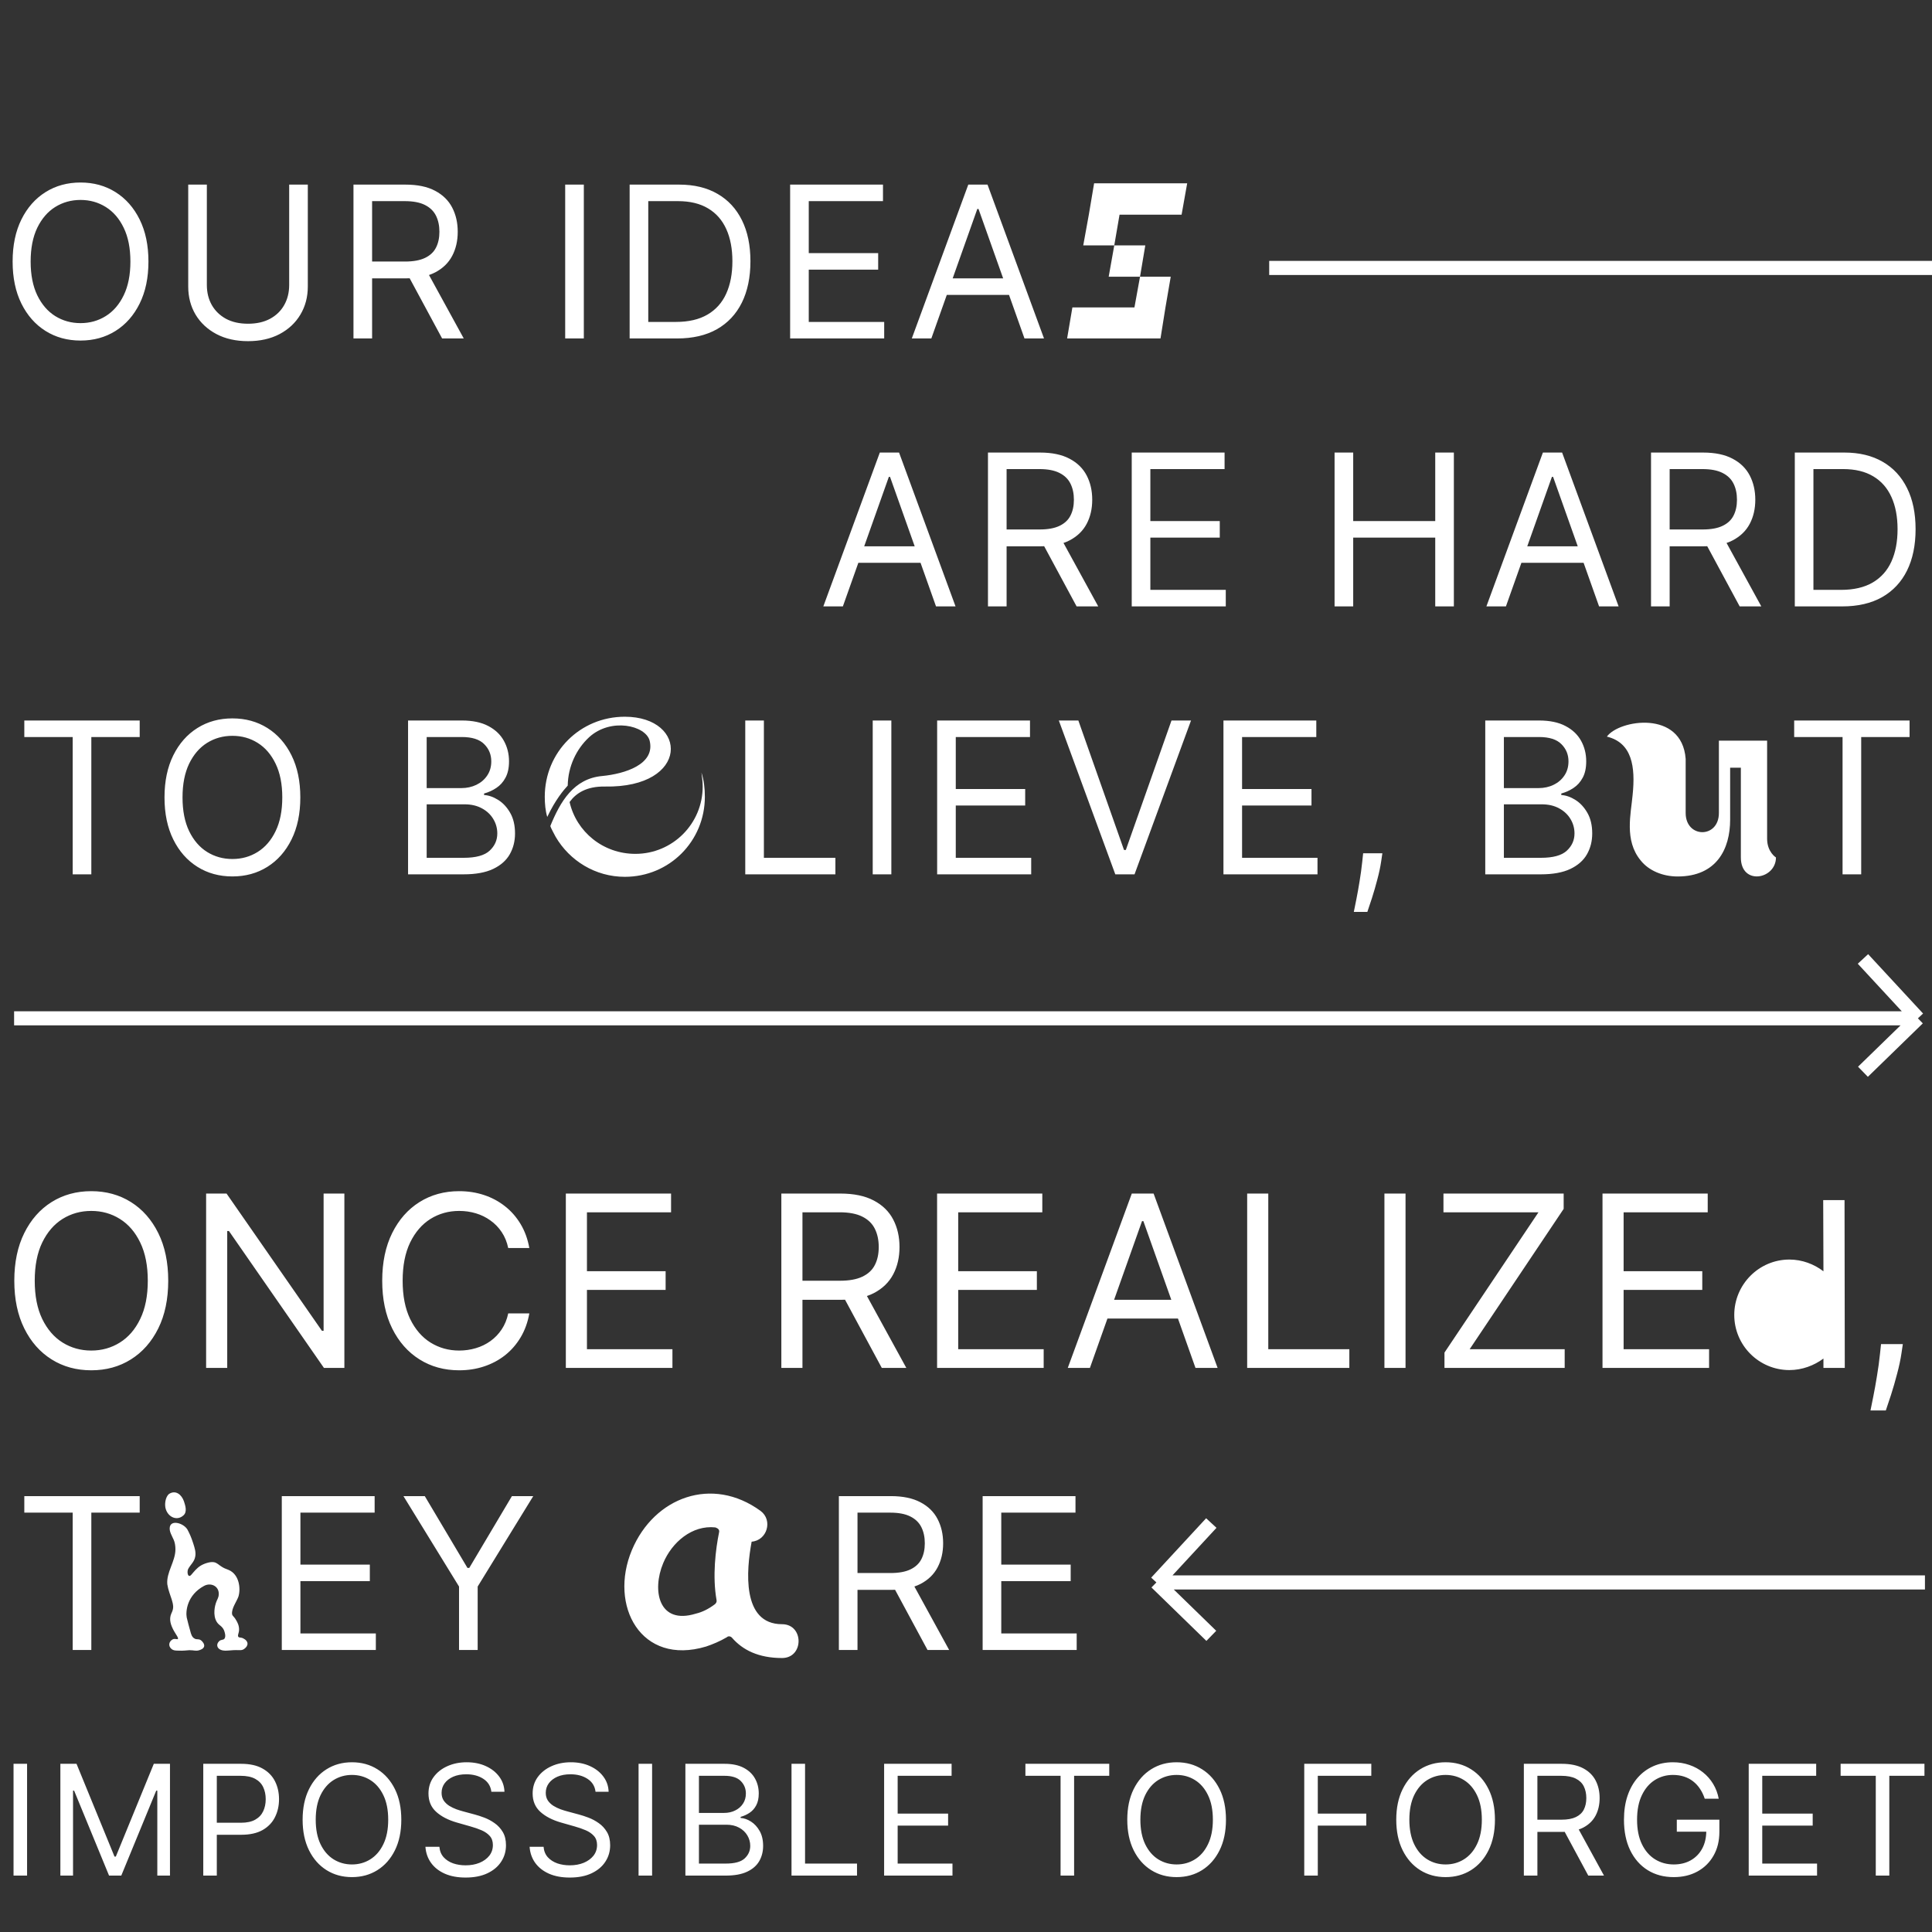
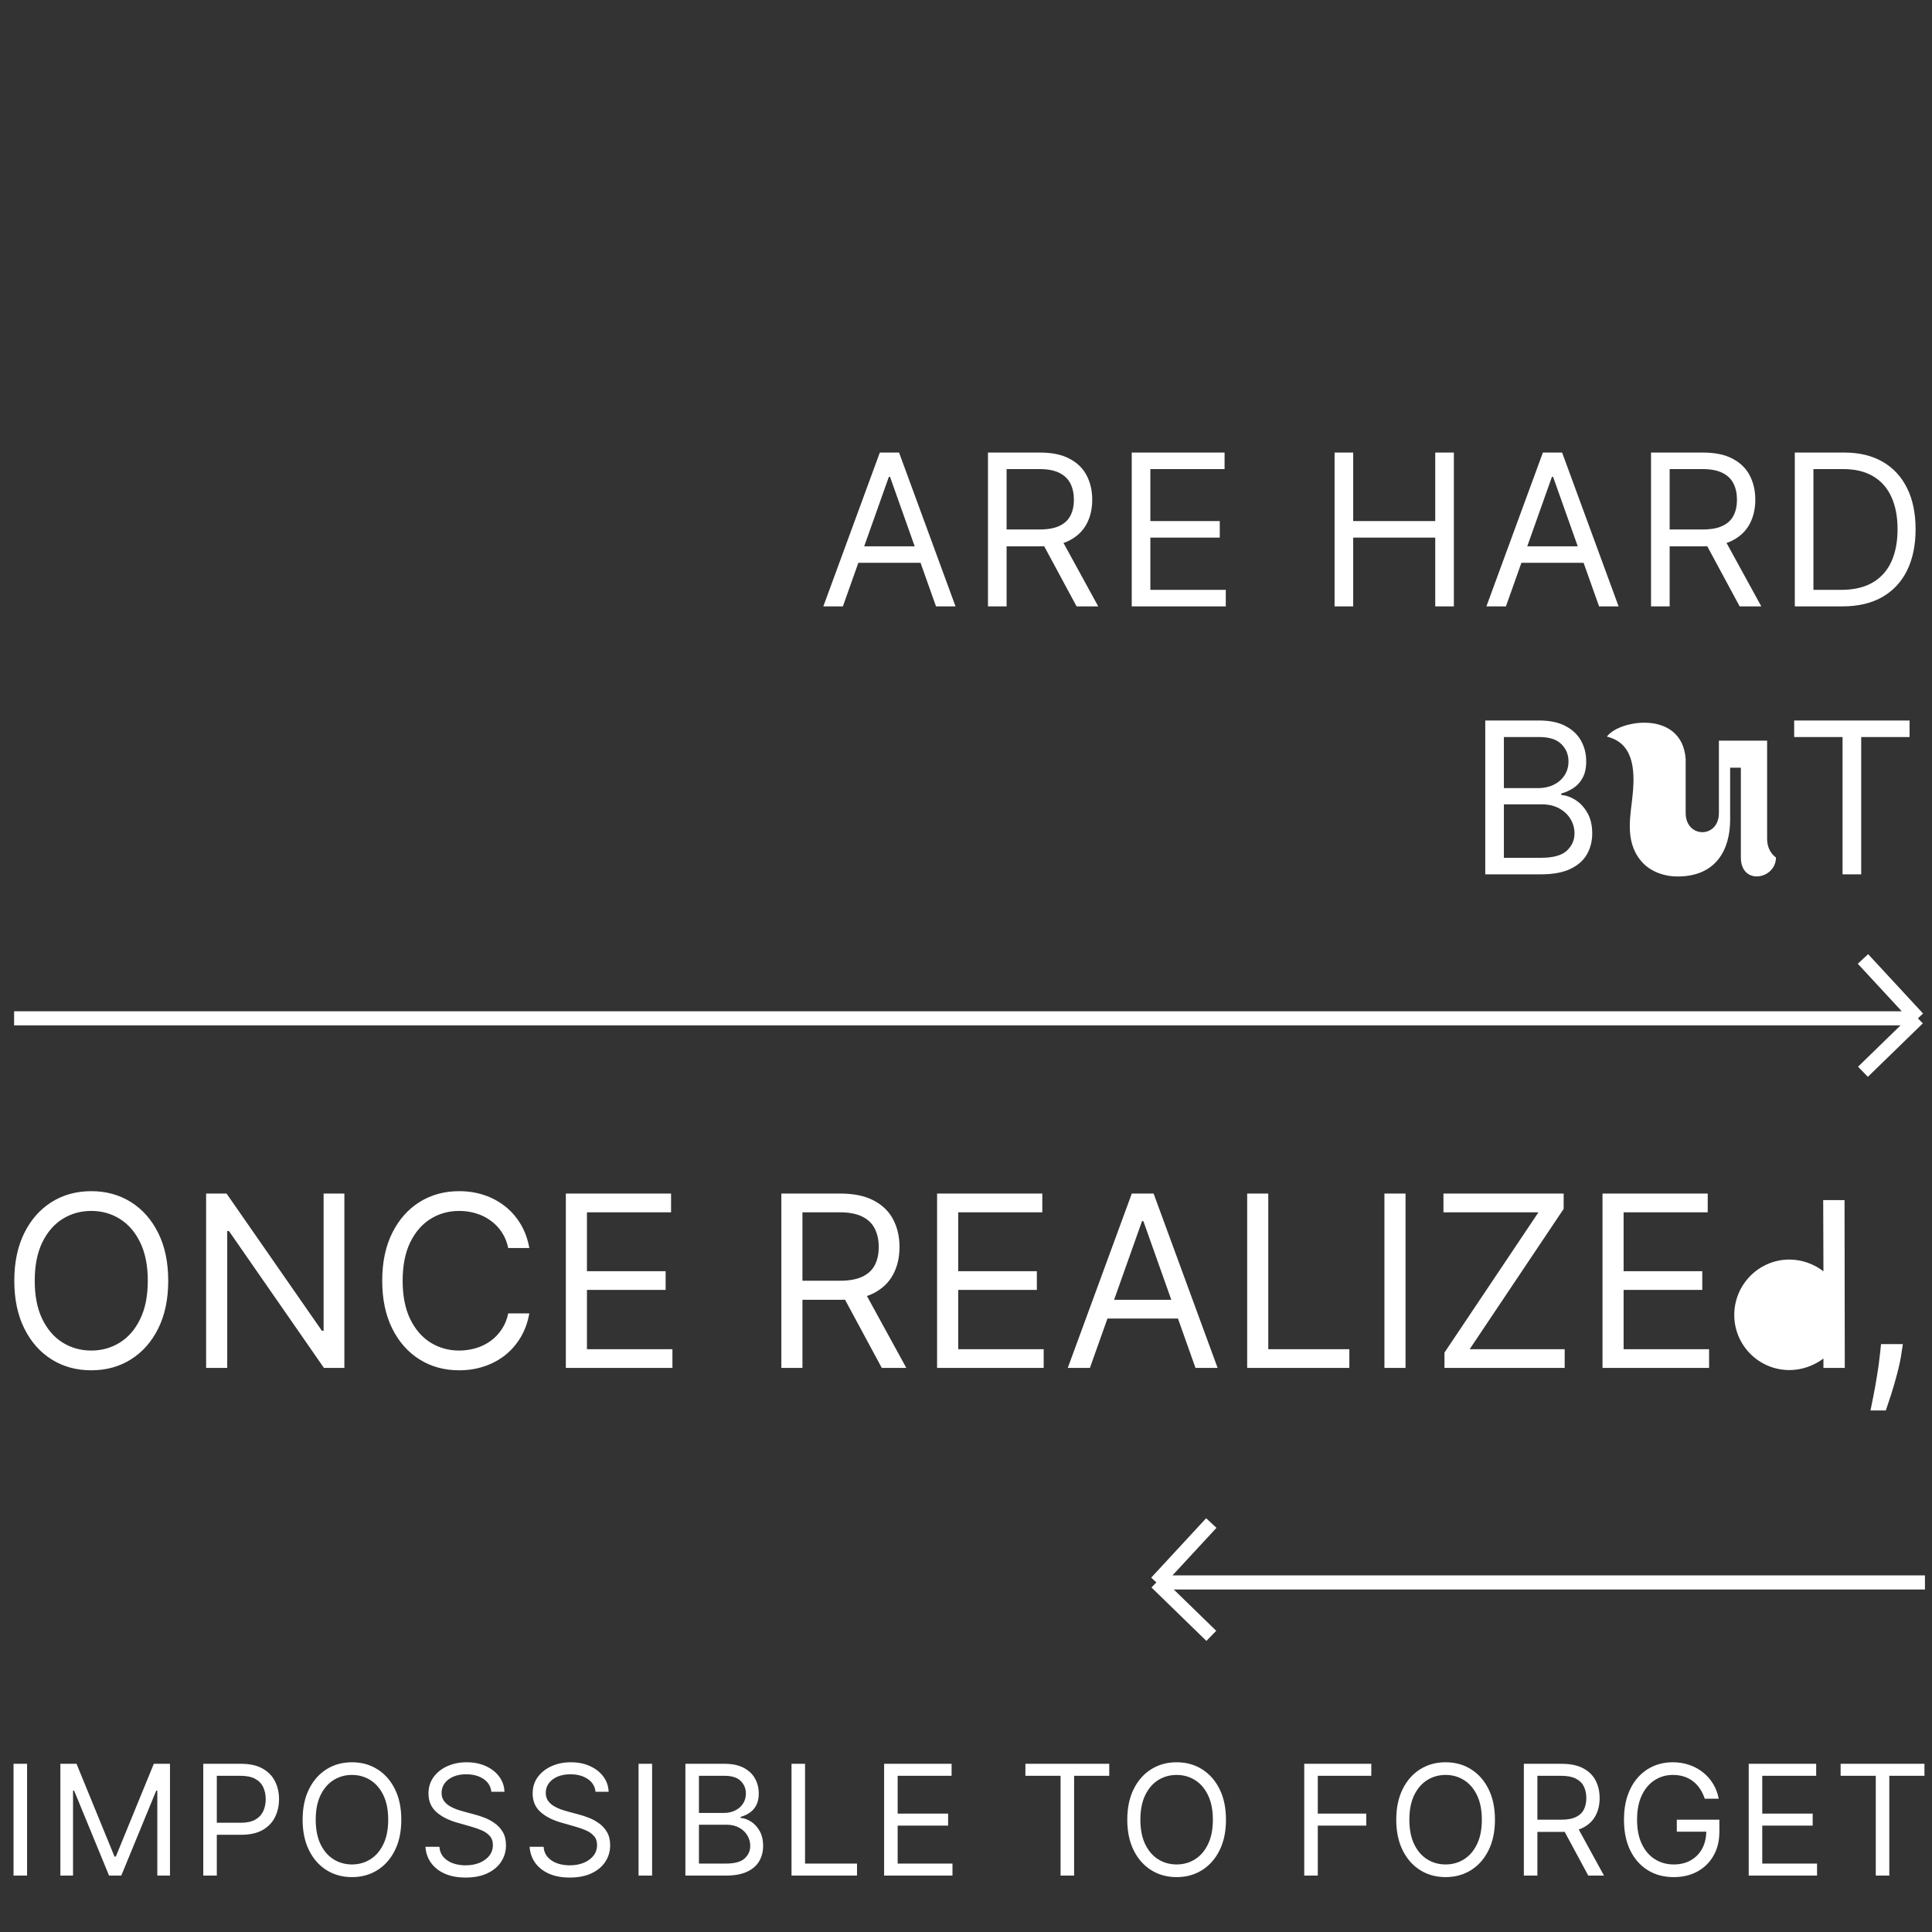
<svg xmlns="http://www.w3.org/2000/svg" width="137" height="137" viewBox="0 0 137 137" fill="none">
  <rect x="0" y="0" width="137" height="137" fill="#333333" stroke="none" />
  <path d="M59.769 43H58.383L62.389 32.091H63.753L67.758 43H66.374L63.114 33.817H63.028L59.769 43ZM60.28 38.739H65.862V39.91H60.28V38.739ZM70.058 43V32.091H73.744C74.596 32.091 75.296 32.236 75.843 32.528C76.389 32.815 76.794 33.211 77.057 33.716C77.32 34.22 77.451 34.793 77.451 35.436C77.451 36.079 77.32 36.649 77.057 37.146C76.794 37.643 76.391 38.034 75.848 38.318C75.305 38.598 74.61 38.739 73.765 38.739H70.782V37.545H73.722C74.305 37.545 74.774 37.46 75.129 37.29C75.487 37.119 75.747 36.878 75.906 36.565C76.07 36.249 76.151 35.873 76.151 35.436C76.151 34.999 76.07 34.617 75.906 34.291C75.743 33.964 75.482 33.712 75.123 33.534C74.765 33.353 74.291 33.263 73.701 33.263H71.379V43H70.058ZM75.193 38.099L77.877 43H76.343L73.701 38.099H75.193ZM80.252 43V32.091H86.836V33.263H81.573V36.949H86.495V38.121H81.573V41.828H86.921V43H80.252ZM94.636 43V32.091H95.957V36.949H101.774V32.091H103.095V43H101.774V38.121H95.957V43H94.636ZM106.787 43H105.402L109.408 32.091H110.771L114.777 43H113.392L110.132 33.817H110.047L106.787 43ZM107.298 38.739H112.881V39.91H107.298V38.739ZM117.076 43V32.091H120.762C121.615 32.091 122.314 32.236 122.861 32.528C123.408 32.815 123.813 33.211 124.076 33.716C124.338 34.22 124.47 34.793 124.47 35.436C124.47 36.079 124.338 36.649 124.076 37.146C123.813 37.643 123.41 38.034 122.866 38.318C122.323 38.598 121.629 38.739 120.784 38.739H117.801V37.545H120.741C121.323 37.545 121.792 37.46 122.147 37.29C122.506 37.119 122.765 36.878 122.925 36.565C123.088 36.249 123.17 35.873 123.17 35.436C123.17 34.999 123.088 34.617 122.925 34.291C122.762 33.964 122.501 33.712 122.142 33.534C121.783 33.353 121.309 33.263 120.72 33.263H118.397V43H117.076ZM122.211 38.099L124.896 43H123.362L120.72 38.099H122.211ZM130.637 43H127.271V32.091H130.787C131.845 32.091 132.75 32.309 133.503 32.746C134.256 33.179 134.833 33.803 135.234 34.616C135.636 35.425 135.836 36.395 135.836 37.524C135.836 38.66 135.634 39.639 135.229 40.459C134.824 41.276 134.235 41.904 133.461 42.345C132.687 42.782 131.745 43 130.637 43ZM128.592 41.828H130.552C131.454 41.828 132.202 41.654 132.795 41.306C133.388 40.958 133.83 40.463 134.121 39.82C134.412 39.177 134.558 38.412 134.558 37.524C134.558 36.644 134.414 35.885 134.126 35.25C133.839 34.61 133.409 34.12 132.837 33.779C132.266 33.435 131.554 33.263 130.701 33.263H128.592V41.828Z" fill="white" />
-   <path d="M1.724 52.263V51.091H9.906V52.263H6.476V62H5.155V52.263H1.724ZM21.296 56.545C21.296 57.696 21.088 58.69 20.672 59.528C20.257 60.367 19.687 61.013 18.962 61.467C18.238 61.922 17.41 62.149 16.48 62.149C15.55 62.149 14.722 61.922 13.998 61.467C13.274 61.013 12.704 60.367 12.288 59.528C11.873 58.69 11.665 57.696 11.665 56.545C11.665 55.395 11.873 54.401 12.288 53.562C12.704 52.724 13.274 52.078 13.998 51.624C14.722 51.169 15.55 50.942 16.48 50.942C17.41 50.942 18.238 51.169 18.962 51.624C19.687 52.078 20.257 52.724 20.672 53.562C21.088 54.401 21.296 55.395 21.296 56.545ZM20.017 56.545C20.017 55.601 19.859 54.804 19.543 54.154C19.23 53.504 18.806 53.012 18.27 52.678C17.737 52.344 17.141 52.178 16.48 52.178C15.82 52.178 15.221 52.344 14.685 52.678C14.152 53.012 13.728 53.504 13.412 54.154C13.1 54.804 12.943 55.601 12.943 56.545C12.943 57.49 13.1 58.287 13.412 58.937C13.728 59.587 14.152 60.079 14.685 60.413C15.221 60.746 15.82 60.913 16.48 60.913C17.141 60.913 17.737 60.746 18.27 60.413C18.806 60.079 19.23 59.587 19.543 58.937C19.859 58.287 20.017 57.49 20.017 56.545ZM28.936 62V51.091H32.749C33.509 51.091 34.136 51.222 34.63 51.485C35.123 51.744 35.491 52.094 35.732 52.534C35.974 52.971 36.095 53.456 36.095 53.989C36.095 54.457 36.011 54.844 35.844 55.15C35.681 55.455 35.464 55.697 35.194 55.874C34.928 56.052 34.639 56.183 34.326 56.269V56.375C34.66 56.396 34.995 56.514 35.333 56.727C35.67 56.94 35.953 57.245 36.18 57.643C36.407 58.041 36.521 58.527 36.521 59.102C36.521 59.649 36.396 60.141 36.148 60.578C35.899 61.015 35.507 61.361 34.971 61.617C34.434 61.872 33.737 62 32.877 62H28.936ZM30.256 60.828H32.877C33.74 60.828 34.353 60.661 34.715 60.327C35.081 59.99 35.264 59.582 35.264 59.102C35.264 58.733 35.169 58.392 34.981 58.08C34.793 57.764 34.525 57.511 34.177 57.323C33.829 57.131 33.417 57.035 32.941 57.035H30.256V60.828ZM30.256 55.885H32.707C33.105 55.885 33.463 55.807 33.783 55.651C34.106 55.494 34.362 55.274 34.55 54.99C34.742 54.706 34.837 54.372 34.837 53.989C34.837 53.509 34.671 53.103 34.337 52.769C34.003 52.431 33.474 52.263 32.749 52.263H30.256V55.885ZM44.306 62.176C42.216 62.176 40.39 61.032 39.4 59.338C39.356 59.25 39.026 58.656 39.026 58.568C39.73 56.852 40.676 55.202 42.722 55.026C44.284 54.872 46.484 54.212 46.066 52.518C45.78 51.44 43.316 50.868 41.776 52.276C40.874 53.112 40.28 54.344 40.258 55.708C39.972 56.016 39.378 56.72 38.806 57.93C38.674 57.49 38.63 56.984 38.63 56.5C38.63 53.332 41.138 50.824 44.306 50.824C48.816 50.824 48.926 55.884 42.898 55.774C41.578 55.752 40.83 56.258 40.39 56.874C40.874 58.986 42.766 60.548 45.054 60.548C47.694 60.548 49.828 58.414 49.828 55.774C49.828 55.444 49.784 55.092 49.74 54.784C49.916 55.312 49.982 55.906 49.982 56.5C49.982 59.646 47.474 62.176 44.306 62.176ZM52.847 62V51.091H54.168V60.828H59.239V62H52.847ZM63.206 51.091V62H61.885V51.091H63.206ZM66.454 62V51.091H73.038V52.263H67.775V55.949H72.697V57.121H67.775V60.828H73.123V62H66.454ZM76.467 51.091L79.705 60.274H79.833L83.072 51.091H84.457L80.451 62H79.087L75.082 51.091H76.467ZM86.756 62V51.091H93.34V52.263H88.077V55.949H92.999V57.121H88.077V60.828H93.425V62H86.756ZM98.025 60.508L97.94 61.084C97.88 61.489 97.787 61.922 97.663 62.383C97.542 62.845 97.416 63.28 97.285 63.689C97.153 64.097 97.045 64.422 96.96 64.663H96.001C96.047 64.436 96.108 64.136 96.182 63.763C96.257 63.39 96.331 62.973 96.406 62.511C96.484 62.053 96.548 61.584 96.598 61.105L96.662 60.508H98.025Z" fill="white" />
-   <path d="M10.526 18.546C10.526 19.696 10.318 20.69 9.902 21.528C9.487 22.366 8.917 23.013 8.192 23.467C7.468 23.922 6.641 24.149 5.71 24.149C4.78 24.149 3.952 23.922 3.228 23.467C2.504 23.013 1.934 22.366 1.518 21.528C1.103 20.69 0.895 19.696 0.895 18.546C0.895 17.395 1.103 16.401 1.518 15.562C1.934 14.724 2.504 14.078 3.228 13.624C3.952 13.169 4.78 12.942 5.71 12.942C6.641 12.942 7.468 13.169 8.192 13.624C8.917 14.078 9.487 14.724 9.902 15.562C10.318 16.401 10.526 17.395 10.526 18.546ZM9.247 18.546C9.247 17.601 9.089 16.804 8.773 16.154C8.461 15.504 8.036 15.012 7.5 14.678C6.967 14.345 6.371 14.178 5.71 14.178C5.05 14.178 4.451 14.345 3.915 14.678C3.382 15.012 2.958 15.504 2.642 16.154C2.33 16.804 2.173 17.601 2.173 18.546C2.173 19.49 2.33 20.287 2.642 20.937C2.958 21.587 3.382 22.079 3.915 22.413C4.451 22.746 5.05 22.913 5.71 22.913C6.371 22.913 6.967 22.746 7.5 22.413C8.036 22.079 8.461 21.587 8.773 20.937C9.089 20.287 9.247 19.49 9.247 18.546ZM20.506 13.091H21.827V20.314C21.827 21.06 21.651 21.726 21.3 22.311C20.952 22.894 20.46 23.354 19.824 23.691C19.188 24.025 18.443 24.192 17.587 24.192C16.731 24.192 15.985 24.025 15.35 23.691C14.714 23.354 14.22 22.894 13.869 22.311C13.521 21.726 13.347 21.06 13.347 20.314V13.091H14.668V20.207C14.668 20.74 14.785 21.214 15.019 21.63C15.254 22.041 15.588 22.366 16.021 22.604C16.458 22.839 16.98 22.956 17.587 22.956C18.194 22.956 18.716 22.839 19.153 22.604C19.59 22.366 19.924 22.041 20.154 21.63C20.389 21.214 20.506 20.74 20.506 20.207V13.091ZM25.065 24V13.091H28.751C29.603 13.091 30.303 13.236 30.85 13.528C31.397 13.815 31.802 14.211 32.064 14.716C32.327 15.22 32.458 15.793 32.458 16.436C32.458 17.079 32.327 17.649 32.064 18.146C31.802 18.643 31.398 19.034 30.855 19.318C30.312 19.598 29.617 19.739 28.772 19.739H25.789V18.546H28.73C29.312 18.546 29.781 18.46 30.136 18.29C30.495 18.119 30.754 17.878 30.914 17.565C31.077 17.249 31.159 16.873 31.159 16.436C31.159 15.999 31.077 15.617 30.914 15.291C30.75 14.964 30.489 14.712 30.131 14.534C29.772 14.353 29.298 14.263 28.708 14.263H26.386V24H25.065ZM30.2 19.099L32.885 24H31.351L28.708 19.099H30.2ZM41.4 13.091V24H40.078V13.091H41.4ZM48.015 24H44.648V13.091H48.164C49.222 13.091 50.128 13.309 50.88 13.746C51.633 14.179 52.21 14.803 52.612 15.616C53.013 16.425 53.214 17.395 53.214 18.524C53.214 19.66 53.011 20.639 52.606 21.459C52.201 22.276 51.612 22.904 50.838 23.345C50.064 23.782 49.123 24 48.015 24ZM45.969 22.828H47.929C48.831 22.828 49.579 22.654 50.172 22.306C50.765 21.958 51.207 21.463 51.498 20.82C51.789 20.177 51.935 19.412 51.935 18.524C51.935 17.643 51.791 16.885 51.504 16.25C51.216 15.61 50.786 15.12 50.215 14.78C49.643 14.435 48.931 14.263 48.079 14.263H45.969V22.828ZM56.029 24V13.091H62.613V14.263H57.35V17.949H62.272V19.121H57.35V22.828H62.699V24H56.029ZM66.042 24H64.657L68.662 13.091H70.026L74.032 24H72.647L69.387 14.817H69.302L66.042 24ZM66.553 19.739H72.135V20.91H66.553V19.739ZM75.67 24L76.044 21.8H80.444L80.84 19.622H83.018L82.644 21.8L82.292 24H75.67ZM76.814 17.4L77.21 15.222L77.584 13H84.184L83.788 15.222H79.388L79.014 17.4H76.814ZM78.618 19.622L79.014 17.4H81.214L80.84 19.622H78.618Z" fill="white" />
  <path d="M105.321 62V51.091H109.135C109.895 51.091 110.522 51.222 111.015 51.485C111.509 51.744 111.876 52.094 112.118 52.534C112.359 52.971 112.48 53.456 112.48 53.989C112.48 54.457 112.397 54.844 112.23 55.15C112.066 55.455 111.85 55.697 111.58 55.874C111.314 56.052 111.024 56.183 110.712 56.269V56.375C111.045 56.396 111.381 56.514 111.718 56.727C112.056 56.94 112.338 57.245 112.565 57.643C112.793 58.041 112.906 58.527 112.906 59.102C112.906 59.649 112.782 60.141 112.533 60.578C112.285 61.015 111.892 61.361 111.356 61.617C110.82 61.872 110.122 62 109.263 62H105.321ZM106.642 60.828H109.263C110.126 60.828 110.738 60.661 111.1 60.327C111.466 59.99 111.649 59.582 111.649 59.102C111.649 58.733 111.555 58.392 111.367 58.08C111.179 57.764 110.911 57.511 110.562 57.323C110.214 57.131 109.803 57.035 109.327 57.035H106.642V60.828ZM106.642 55.885H109.092C109.49 55.885 109.849 55.807 110.168 55.651C110.491 55.494 110.747 55.274 110.935 54.99C111.127 54.706 111.223 54.372 111.223 53.989C111.223 53.509 111.056 53.103 110.722 52.769C110.388 52.431 109.859 52.263 109.135 52.263H106.642V55.885ZM118.962 62.152C117.898 62.152 116.91 61.734 116.34 61.012C115.162 59.587 115.656 57.687 115.77 56.376C115.979 54.362 115.732 52.671 113.946 52.234C114.801 51.037 119.266 50.315 119.532 53.811V57.649C119.532 59.454 121.888 59.473 121.888 57.649V52.519H125.308V59.473C125.308 60.423 125.935 60.803 125.935 60.803C125.935 62.361 123.446 62.817 123.446 60.803V54.438H122.686V58.124C122.686 60.195 121.736 62.152 118.962 62.152ZM127.227 52.263V51.091H135.409V52.263H131.979V62H130.658V52.263H127.227Z" fill="white" />
  <path d="M1.92 125.073V133H0.96V125.073H1.92ZM4.281 125.073H5.426L8.12 131.653H8.213L10.907 125.073H12.053V133H11.155V126.977H11.078L8.6 133H7.733L5.256 126.977H5.179V133H4.281V125.073ZM14.414 133V125.073H17.092C17.714 125.073 18.223 125.185 18.617 125.409C19.015 125.631 19.309 125.932 19.5 126.311C19.691 126.691 19.786 127.114 19.786 127.581C19.786 128.048 19.691 128.473 19.5 128.854C19.312 129.236 19.02 129.541 18.625 129.768C18.23 129.992 17.725 130.105 17.108 130.105H15.188V129.253H17.077C17.503 129.253 17.845 129.18 18.103 129.032C18.361 128.885 18.548 128.687 18.664 128.436C18.783 128.184 18.842 127.898 18.842 127.581C18.842 127.264 18.783 126.98 18.664 126.729C18.548 126.479 18.359 126.283 18.099 126.141C17.838 125.997 17.492 125.924 17.061 125.924H15.374V133H14.414ZM28.457 129.036C28.457 129.872 28.306 130.595 28.005 131.204C27.703 131.813 27.288 132.283 26.762 132.613C26.236 132.943 25.634 133.108 24.958 133.108C24.282 133.108 23.681 132.943 23.154 132.613C22.628 132.283 22.214 131.813 21.912 131.204C21.61 130.595 21.459 129.872 21.459 129.036C21.459 128.2 21.61 127.478 21.912 126.869C22.214 126.26 22.628 125.79 23.154 125.46C23.681 125.129 24.282 124.964 24.958 124.964C25.634 124.964 26.236 125.129 26.762 125.46C27.288 125.79 27.703 126.26 28.005 126.869C28.306 127.478 28.457 128.2 28.457 129.036ZM27.528 129.036C27.528 128.35 27.414 127.771 27.184 127.298C26.957 126.826 26.648 126.469 26.259 126.226C25.872 125.984 25.438 125.862 24.958 125.862C24.478 125.862 24.043 125.984 23.654 126.226C23.267 126.469 22.958 126.826 22.729 127.298C22.502 127.771 22.388 128.35 22.388 129.036C22.388 129.723 22.502 130.302 22.729 130.774C22.958 131.247 23.267 131.604 23.654 131.847C24.043 132.089 24.478 132.21 24.958 132.21C25.438 132.21 25.872 132.089 26.259 131.847C26.648 131.604 26.957 131.247 27.184 130.774C27.414 130.302 27.528 129.723 27.528 129.036ZM34.843 127.055C34.796 126.662 34.608 126.358 34.278 126.141C33.947 125.924 33.542 125.816 33.062 125.816C32.711 125.816 32.404 125.873 32.141 125.986C31.88 126.1 31.676 126.256 31.529 126.455C31.385 126.653 31.313 126.879 31.313 127.132C31.313 127.344 31.363 127.525 31.463 127.678C31.567 127.827 31.698 127.953 31.858 128.053C32.018 128.151 32.186 128.233 32.361 128.297C32.537 128.359 32.698 128.409 32.845 128.448L33.651 128.665C33.857 128.719 34.087 128.794 34.34 128.889C34.595 128.985 34.839 129.115 35.071 129.28C35.306 129.443 35.499 129.652 35.652 129.907C35.804 130.163 35.88 130.476 35.88 130.848C35.88 131.276 35.768 131.663 35.543 132.009C35.321 132.355 34.996 132.63 34.568 132.834C34.142 133.037 33.625 133.139 33.016 133.139C32.448 133.139 31.956 133.048 31.541 132.865C31.128 132.681 30.803 132.426 30.566 132.098C30.331 131.77 30.198 131.39 30.167 130.956H31.158C31.183 131.256 31.284 131.503 31.46 131.699C31.638 131.893 31.862 132.037 32.133 132.133C32.407 132.226 32.701 132.272 33.016 132.272C33.382 132.272 33.711 132.213 34.003 132.094C34.294 131.973 34.525 131.805 34.696 131.591C34.866 131.374 34.951 131.121 34.951 130.832C34.951 130.569 34.877 130.355 34.73 130.19C34.583 130.025 34.39 129.891 34.15 129.787C33.91 129.684 33.651 129.594 33.372 129.516L32.396 129.238C31.777 129.06 31.287 128.805 30.925 128.475C30.564 128.145 30.384 127.713 30.384 127.178C30.384 126.735 30.504 126.347 30.744 126.017C30.986 125.684 31.311 125.426 31.719 125.243C32.129 125.057 32.587 124.964 33.093 124.964C33.604 124.964 34.058 125.056 34.456 125.239C34.853 125.42 35.168 125.668 35.4 125.982C35.635 126.297 35.759 126.655 35.772 127.055H34.843ZM42.23 127.055C42.183 126.662 41.995 126.358 41.664 126.141C41.334 125.924 40.929 125.816 40.449 125.816C40.098 125.816 39.791 125.873 39.528 125.986C39.267 126.1 39.063 126.256 38.916 126.455C38.772 126.653 38.7 126.879 38.7 127.132C38.7 127.344 38.75 127.525 38.85 127.678C38.954 127.827 39.085 127.953 39.245 128.053C39.405 128.151 39.573 128.233 39.748 128.297C39.924 128.359 40.085 128.409 40.232 128.448L41.037 128.665C41.244 128.719 41.474 128.794 41.726 128.889C41.982 128.985 42.226 129.115 42.458 129.28C42.693 129.443 42.886 129.652 43.038 129.907C43.191 130.163 43.267 130.476 43.267 130.848C43.267 131.276 43.155 131.663 42.93 132.009C42.708 132.355 42.383 132.63 41.955 132.834C41.529 133.037 41.012 133.139 40.403 133.139C39.835 133.139 39.343 133.048 38.928 132.865C38.515 132.681 38.19 132.426 37.952 132.098C37.718 131.77 37.585 131.39 37.554 130.956H38.545C38.57 131.256 38.671 131.503 38.846 131.699C39.025 131.893 39.249 132.037 39.52 132.133C39.794 132.226 40.088 132.272 40.403 132.272C40.769 132.272 41.098 132.213 41.39 132.094C41.681 131.973 41.912 131.805 42.083 131.591C42.253 131.374 42.338 131.121 42.338 130.832C42.338 130.569 42.264 130.355 42.117 130.19C41.97 130.025 41.777 129.891 41.537 129.787C41.297 129.684 41.037 129.594 40.759 129.516L39.783 129.238C39.164 129.06 38.674 128.805 38.312 128.475C37.951 128.145 37.77 127.713 37.77 127.178C37.77 126.735 37.891 126.347 38.13 126.017C38.373 125.684 38.698 125.426 39.106 125.243C39.516 125.057 39.974 124.964 40.48 124.964C40.991 124.964 41.445 125.056 41.843 125.239C42.24 125.42 42.555 125.668 42.787 125.982C43.022 126.297 43.146 126.655 43.158 127.055H42.23ZM46.241 125.073V133H45.281V125.073H46.241ZM48.602 133V125.073H51.373C51.926 125.073 52.381 125.168 52.74 125.359C53.098 125.548 53.365 125.802 53.541 126.122C53.716 126.439 53.804 126.791 53.804 127.178C53.804 127.519 53.743 127.8 53.622 128.022C53.504 128.244 53.346 128.42 53.15 128.549C52.956 128.678 52.746 128.773 52.519 128.835V128.913C52.762 128.928 53.005 129.013 53.251 129.168C53.496 129.323 53.701 129.545 53.866 129.834C54.031 130.123 54.114 130.476 54.114 130.894C54.114 131.292 54.023 131.649 53.843 131.967C53.662 132.284 53.377 132.536 52.987 132.721C52.598 132.907 52.091 133 51.466 133H48.602ZM49.562 132.148H51.466C52.093 132.148 52.538 132.027 52.802 131.785C53.067 131.539 53.2 131.243 53.2 130.894C53.2 130.626 53.132 130.378 52.995 130.151C52.858 129.921 52.664 129.738 52.411 129.601C52.158 129.462 51.858 129.392 51.513 129.392H49.562V132.148ZM49.562 128.556H51.342C51.631 128.556 51.892 128.5 52.124 128.386C52.359 128.273 52.545 128.113 52.682 127.906C52.821 127.7 52.891 127.457 52.891 127.178C52.891 126.83 52.769 126.535 52.527 126.292C52.284 126.047 51.9 125.924 51.373 125.924H49.562V128.556ZM56.127 133V125.073H57.087V132.148H60.772V133H56.127ZM62.694 133V125.073H67.479V125.924H63.654V128.603H67.231V129.454H63.654V132.148H67.541V133H62.694ZM72.713 125.924V125.073H78.658V125.924H76.166V133H75.206V125.924H72.713ZM86.935 129.036C86.935 129.872 86.784 130.595 86.482 131.204C86.18 131.813 85.766 132.283 85.239 132.613C84.713 132.943 84.112 133.108 83.435 133.108C82.759 133.108 82.158 132.943 81.632 132.613C81.105 132.283 80.691 131.813 80.389 131.204C80.087 130.595 79.936 129.872 79.936 129.036C79.936 128.2 80.087 127.478 80.389 126.869C80.691 126.26 81.105 125.79 81.632 125.46C82.158 125.129 82.759 124.964 83.435 124.964C84.112 124.964 84.713 125.129 85.239 125.46C85.766 125.79 86.18 126.26 86.482 126.869C86.784 127.478 86.935 128.2 86.935 129.036ZM86.006 129.036C86.006 128.35 85.891 127.771 85.661 127.298C85.434 126.826 85.126 126.469 84.736 126.226C84.349 125.984 83.915 125.862 83.435 125.862C82.956 125.862 82.521 125.984 82.131 126.226C81.744 126.469 81.436 126.826 81.206 127.298C80.979 127.771 80.865 128.35 80.865 129.036C80.865 129.723 80.979 130.302 81.206 130.774C81.436 131.247 81.744 131.604 82.131 131.847C82.521 132.089 82.956 132.21 83.435 132.21C83.915 132.21 84.349 132.089 84.736 131.847C85.126 131.604 85.434 131.247 85.661 130.774C85.891 130.302 86.006 129.723 86.006 129.036ZM92.486 133V125.073H97.24V125.924H93.446V128.603H96.883V129.454H93.446V133H92.486ZM106.008 129.036C106.008 129.872 105.857 130.595 105.555 131.204C105.254 131.813 104.839 132.283 104.313 132.613C103.787 132.943 103.185 133.108 102.509 133.108C101.833 133.108 101.232 132.943 100.705 132.613C100.179 132.283 99.765 131.813 99.463 131.204C99.161 130.595 99.01 129.872 99.01 129.036C99.01 128.2 99.161 127.478 99.463 126.869C99.765 126.26 100.179 125.79 100.705 125.46C101.232 125.129 101.833 124.964 102.509 124.964C103.185 124.964 103.787 125.129 104.313 125.46C104.839 125.79 105.254 126.26 105.555 126.869C105.857 127.478 106.008 128.2 106.008 129.036ZM105.079 129.036C105.079 128.35 104.964 127.771 104.735 127.298C104.508 126.826 104.199 126.469 103.81 126.226C103.423 125.984 102.989 125.862 102.509 125.862C102.029 125.862 101.594 125.984 101.205 126.226C100.818 126.469 100.509 126.826 100.28 127.298C100.053 127.771 99.939 128.35 99.939 129.036C99.939 129.723 100.053 130.302 100.28 130.774C100.509 131.247 100.818 131.604 101.205 131.847C101.594 132.089 102.029 132.21 102.509 132.21C102.989 132.21 103.423 132.089 103.81 131.847C104.199 131.604 104.508 131.247 104.735 130.774C104.964 130.302 105.079 129.723 105.079 129.036ZM108.058 133V125.073H110.737C111.356 125.073 111.865 125.179 112.262 125.39C112.659 125.599 112.954 125.887 113.145 126.253C113.336 126.62 113.431 127.036 113.431 127.504C113.431 127.971 113.336 128.385 113.145 128.746C112.954 129.107 112.661 129.391 112.266 129.598C111.871 129.801 111.367 129.903 110.752 129.903H108.585V129.036H110.721C111.145 129.036 111.485 128.974 111.743 128.851C112.004 128.727 112.192 128.551 112.308 128.324C112.427 128.094 112.487 127.821 112.487 127.504C112.487 127.186 112.427 126.909 112.308 126.671C112.19 126.434 112 126.251 111.739 126.122C111.479 125.99 111.134 125.924 110.706 125.924H109.018V133H108.058ZM111.79 129.439L113.741 133H112.626L110.706 129.439H111.79ZM120.886 127.55C120.8 127.289 120.688 127.056 120.549 126.849C120.412 126.64 120.248 126.462 120.057 126.315C119.869 126.168 119.655 126.056 119.415 125.978C119.175 125.901 118.912 125.862 118.625 125.862C118.155 125.862 117.728 125.984 117.344 126.226C116.959 126.469 116.654 126.826 116.427 127.298C116.199 127.771 116.086 128.35 116.086 129.036C116.086 129.723 116.201 130.302 116.43 130.774C116.66 131.247 116.971 131.604 117.363 131.847C117.755 132.089 118.197 132.21 118.687 132.21C119.141 132.21 119.541 132.114 119.887 131.92C120.235 131.724 120.506 131.448 120.7 131.092C120.896 130.733 120.994 130.311 120.994 129.826L121.288 129.888H118.904V129.036H121.923V129.888C121.923 130.541 121.784 131.108 121.505 131.591C121.229 132.074 120.847 132.448 120.359 132.714C119.874 132.977 119.317 133.108 118.687 133.108C117.985 133.108 117.368 132.943 116.837 132.613C116.308 132.283 115.895 131.813 115.598 131.204C115.304 130.595 115.157 129.872 115.157 129.036C115.157 128.409 115.241 127.845 115.409 127.345C115.579 126.842 115.819 126.413 116.128 126.06C116.438 125.706 116.805 125.435 117.228 125.247C117.651 125.059 118.117 124.964 118.625 124.964C119.043 124.964 119.433 125.028 119.794 125.154C120.158 125.278 120.482 125.455 120.766 125.684C121.052 125.911 121.291 126.184 121.482 126.501C121.673 126.816 121.804 127.166 121.877 127.55H120.886ZM124.003 133V125.073H128.787V125.924H124.963V128.603H128.54V129.454H124.963V132.148H128.849V133H124.003ZM130.52 125.924V125.073H136.465V125.924H133.973V133H133.013V125.924H130.52Z" fill="white" />
-   <path d="M1.724 107.263V106.091H9.906V107.263H6.476V117H5.155V107.263H1.724ZM12.696 117.048C12.472 117.048 12.296 117.048 12.152 116.92C11.912 116.712 11.976 116.392 12.248 116.248C12.424 116.168 12.568 116.28 12.616 116.216C12.664 116.136 12.52 115.976 12.328 115.64C12.12 115.256 11.96 114.84 12.152 114.408C12.232 114.248 12.28 114.104 12.28 113.928C12.264 113.576 12.104 113.24 12.008 112.92C11.944 112.728 11.896 112.552 11.864 112.344C11.784 111.496 12.44 110.728 12.44 109.864C12.44 109.368 12.28 109.112 12.28 109.112C12.136 108.808 12.072 108.68 12.04 108.504C11.928 107.688 12.984 107.96 13.288 108.456C13.432 108.728 13.544 108.952 13.704 109.448C13.816 109.8 13.896 110.056 13.848 110.36C13.784 110.76 13.512 110.936 13.336 111.272C13.24 111.512 13.336 111.944 13.576 111.656C13.768 111.432 13.96 111.192 14.216 111.032C14.44 110.888 14.888 110.728 15.16 110.776C15.384 110.808 15.528 110.984 15.72 111.096C15.864 111.192 16.024 111.256 16.2 111.32C16.984 111.64 17.08 112.68 16.904 113.224C16.776 113.576 16.408 114.056 16.456 114.456C16.488 114.616 16.584 114.6 16.744 114.888C16.824 115.016 16.968 115.272 16.952 115.592C16.936 115.848 16.824 115.96 16.904 116.072C16.984 116.152 17.08 116.088 17.256 116.184C17.624 116.36 17.656 116.696 17.304 116.936C17.08 117.08 16.984 116.968 16.312 117.032C16.056 117.048 15.864 117.08 15.64 116.984C15.384 116.872 15.32 116.6 15.528 116.392C15.672 116.232 15.832 116.328 15.928 116.184C16.024 116.024 15.944 115.752 15.88 115.592C15.72 115.272 15.56 115.288 15.384 115.032C15.048 114.52 15.272 113.784 15.304 113.688C15.384 113.416 15.512 113.32 15.512 113.032C15.528 112.472 14.952 112.2 14.472 112.456C13.256 113.112 13.16 114.264 13.24 114.696C13.32 115.016 13.4 115.352 13.496 115.672C13.544 115.864 13.608 116.088 13.784 116.184C13.96 116.296 14.056 116.184 14.248 116.312C14.376 116.408 14.52 116.6 14.472 116.76C14.424 116.92 14.232 116.984 14.136 117.016C13.88 117.096 13.784 117.016 13.432 117.016C13.192 117.032 12.968 117.064 12.696 117.048ZM11.752 107C11.656 106.696 11.72 106.168 11.976 105.944C12.456 105.624 12.888 105.992 13.048 106.472C13.128 106.728 13.304 107.208 13 107.464C12.552 107.864 11.928 107.592 11.752 107ZM19.982 117V106.091H26.566V107.263H21.303V110.949H26.225V112.121H21.303V115.828H26.651V117H19.982ZM28.609 106.091H30.122L33.148 111.183H33.276L36.301 106.091H37.814L33.872 112.504V117H32.551V112.504L28.609 106.091ZM55.456 117.572C53.784 117.572 52.662 117 51.914 116.142C51.826 116.032 51.65 115.988 51.54 116.098C51.056 116.384 50.528 116.604 50.066 116.758C45.446 118.144 43.158 113.854 44.808 109.916C46.392 106.154 50.506 104.636 53.938 107.144C54.818 107.804 54.4 109.234 53.3 109.322C52.926 111.324 52.574 115.174 55.456 115.174C57.018 115.174 57.018 117.572 55.456 117.572ZM47.03 110.84C46.216 112.776 46.7 115.24 49.34 114.426C49.802 114.316 50.242 114.096 50.682 113.766C50.77 113.7 50.836 113.59 50.814 113.48C50.506 111.764 50.748 109.85 50.99 108.662C51.034 108.486 50.924 108.376 50.726 108.31C49.076 108.134 47.646 109.366 47.03 110.84ZM59.485 117V106.091H63.171C64.023 106.091 64.723 106.237 65.27 106.528C65.817 106.815 66.222 107.211 66.484 107.716C66.747 108.22 66.879 108.793 66.879 109.436C66.879 110.079 66.747 110.649 66.484 111.146C66.222 111.643 65.819 112.034 65.275 112.318C64.732 112.598 64.038 112.739 63.193 112.739H60.21V111.545H63.15C63.732 111.545 64.201 111.46 64.556 111.29C64.915 111.119 65.174 110.878 65.334 110.565C65.497 110.249 65.579 109.873 65.579 109.436C65.579 108.999 65.497 108.618 65.334 108.291C65.171 107.964 64.909 107.712 64.551 107.534C64.192 107.353 63.718 107.263 63.129 107.263H60.806V117H59.485ZM64.62 112.099L67.305 117H65.771L63.129 112.099H64.62ZM69.68 117V106.091H76.264V107.263H71.001V110.949H75.923V112.121H71.001V115.828H76.349V117H69.68Z" fill="white" />
  <path d="M1 72.21H136M136 72.21L132.104 68M136 72.21L132.104 76" stroke="white" />
  <path d="M136.5 112.211H82M82 112.211L85.895 108M82 112.211L85.895 116" stroke="white" />
  <path d="M11.929 90.818C11.929 92.122 11.694 93.249 11.223 94.199C10.752 95.149 10.106 95.881 9.285 96.396C8.464 96.912 7.526 97.169 6.472 97.169C5.417 97.169 4.479 96.912 3.658 96.396C2.837 95.881 2.191 95.149 1.721 94.199C1.25 93.249 1.014 92.122 1.014 90.818C1.014 89.514 1.25 88.387 1.721 87.438C2.191 86.488 2.837 85.755 3.658 85.24C4.479 84.725 5.417 84.467 6.472 84.467C7.526 84.467 8.464 84.725 9.285 85.24C10.106 85.755 10.752 86.488 11.223 87.438C11.694 88.387 11.929 89.514 11.929 90.818ZM10.48 90.818C10.48 89.748 10.301 88.844 9.943 88.108C9.589 87.371 9.108 86.814 8.5 86.435C7.896 86.057 7.22 85.868 6.472 85.868C5.723 85.868 5.045 86.057 4.437 86.435C3.833 86.814 3.353 87.371 2.994 88.108C2.64 88.844 2.463 89.748 2.463 90.818C2.463 91.889 2.64 92.792 2.994 93.529C3.353 94.265 3.833 94.823 4.437 95.201C5.045 95.579 5.723 95.769 6.472 95.769C7.22 95.769 7.896 95.579 8.5 95.201C9.108 94.823 9.589 94.265 9.943 93.529C10.301 92.792 10.48 91.889 10.48 90.818ZM24.42 84.636V97H22.971L16.234 87.293H16.113V97H14.616V84.636H16.065L22.827 94.368H22.947V84.636H24.42ZM37.535 88.5H36.038C35.949 88.069 35.794 87.691 35.573 87.365C35.356 87.039 35.09 86.765 34.776 86.544C34.466 86.319 34.122 86.15 33.744 86.037C33.365 85.924 32.971 85.868 32.561 85.868C31.812 85.868 31.134 86.057 30.526 86.435C29.922 86.814 29.442 87.371 29.083 88.108C28.729 88.844 28.552 89.748 28.552 90.818C28.552 91.889 28.729 92.792 29.083 93.529C29.442 94.265 29.922 94.823 30.526 95.201C31.134 95.579 31.812 95.769 32.561 95.769C32.971 95.769 33.365 95.712 33.744 95.599C34.122 95.487 34.466 95.32 34.776 95.098C35.09 94.873 35.356 94.597 35.573 94.271C35.794 93.941 35.949 93.563 36.038 93.136H37.535C37.422 93.768 37.217 94.334 36.919 94.833C36.621 95.332 36.251 95.756 35.809 96.106C35.366 96.453 34.869 96.716 34.317 96.897C33.77 97.079 33.184 97.169 32.561 97.169C31.506 97.169 30.568 96.912 29.747 96.396C28.926 95.881 28.28 95.149 27.809 94.199C27.339 93.249 27.103 92.122 27.103 90.818C27.103 89.514 27.339 88.387 27.809 87.438C28.28 86.488 28.926 85.755 29.747 85.24C30.568 84.725 31.506 84.467 32.561 84.467C33.184 84.467 33.77 84.558 34.317 84.739C34.869 84.92 35.366 85.186 35.809 85.536C36.251 85.882 36.621 86.305 36.919 86.804C37.217 87.299 37.422 87.864 37.535 88.5ZM40.124 97V84.636H47.586V85.965H41.621V90.142H47.2V91.47H41.621V95.672H47.683V97H40.124ZM55.406 97V84.636H59.583C60.549 84.636 61.342 84.801 61.962 85.131C62.582 85.457 63.041 85.906 63.338 86.478C63.636 87.049 63.785 87.699 63.785 88.428C63.785 89.156 63.636 89.802 63.338 90.365C63.041 90.929 62.584 91.372 61.968 91.694C61.352 92.011 60.565 92.171 59.608 92.171H56.227V90.818H59.559C60.219 90.818 60.75 90.722 61.153 90.528C61.559 90.335 61.853 90.062 62.034 89.707C62.219 89.349 62.312 88.923 62.312 88.428C62.312 87.933 62.219 87.5 62.034 87.13C61.849 86.759 61.553 86.474 61.147 86.272C60.74 86.067 60.203 85.965 59.535 85.965H56.903V97H55.406ZM61.225 91.446L64.268 97H62.529L59.535 91.446H61.225ZM66.45 97V84.636H73.911V85.965H67.947V90.142H73.525V91.47H67.947V95.672H74.008V97H66.45ZM77.287 97H75.717L80.257 84.636H81.803L86.342 97H84.773L81.078 86.592H80.982L77.287 97ZM77.867 92.171H84.193V93.499H77.867V92.171ZM88.438 97V84.636H89.935V95.672H95.683V97H88.438ZM99.668 84.636V97H98.171V84.636H99.668ZM102.429 97V95.913L109.094 85.965H102.357V84.636H110.881V85.723L104.216 95.672H110.953V97H102.429ZM113.635 97V84.636H121.096V85.965H115.132V90.142H120.71V91.47H115.132V95.672H121.193V97H113.635ZM126.888 97.153C124.729 97.153 122.978 95.402 122.978 93.243C122.978 91.084 124.729 89.316 126.888 89.316C127.789 89.316 128.639 89.639 129.302 90.149L129.285 85.1H130.798L130.815 97H129.302V96.337C128.639 96.83 127.789 97.153 126.888 97.153ZM134.932 95.31L134.835 95.962C134.767 96.421 134.662 96.912 134.521 97.435C134.385 97.958 134.242 98.451 134.093 98.914C133.944 99.376 133.821 99.745 133.725 100.018H132.638C132.69 99.761 132.759 99.421 132.843 98.998C132.928 98.576 133.012 98.103 133.097 97.579C133.185 97.06 133.258 96.529 133.314 95.986L133.386 95.31H134.932Z" fill="white" />
-   <path d="M90 19H137" stroke="white" />
</svg>